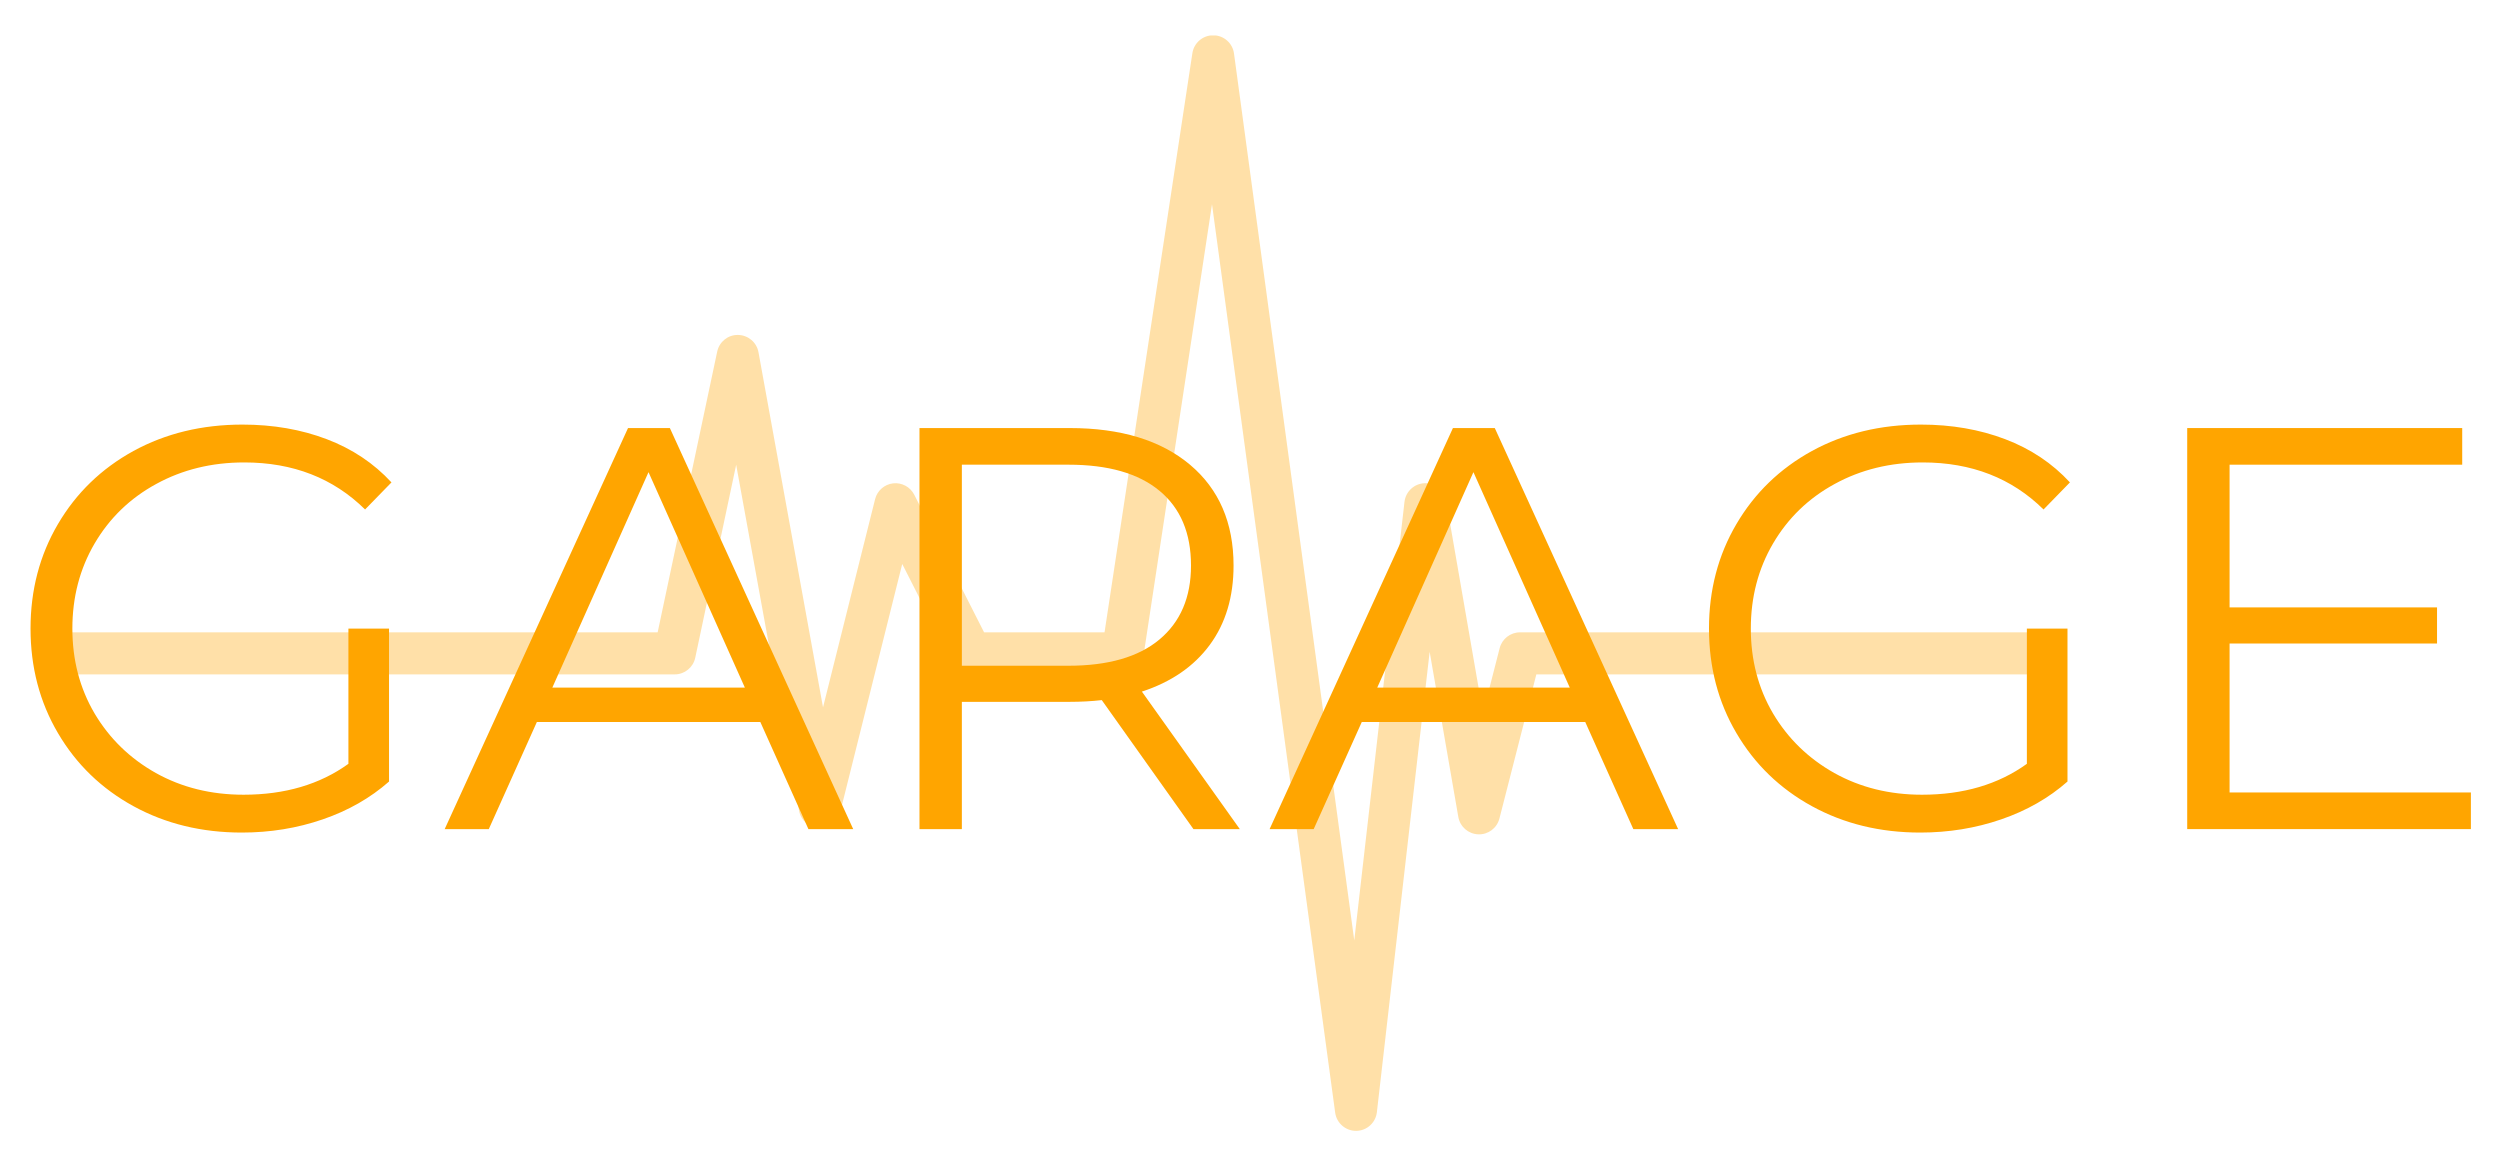
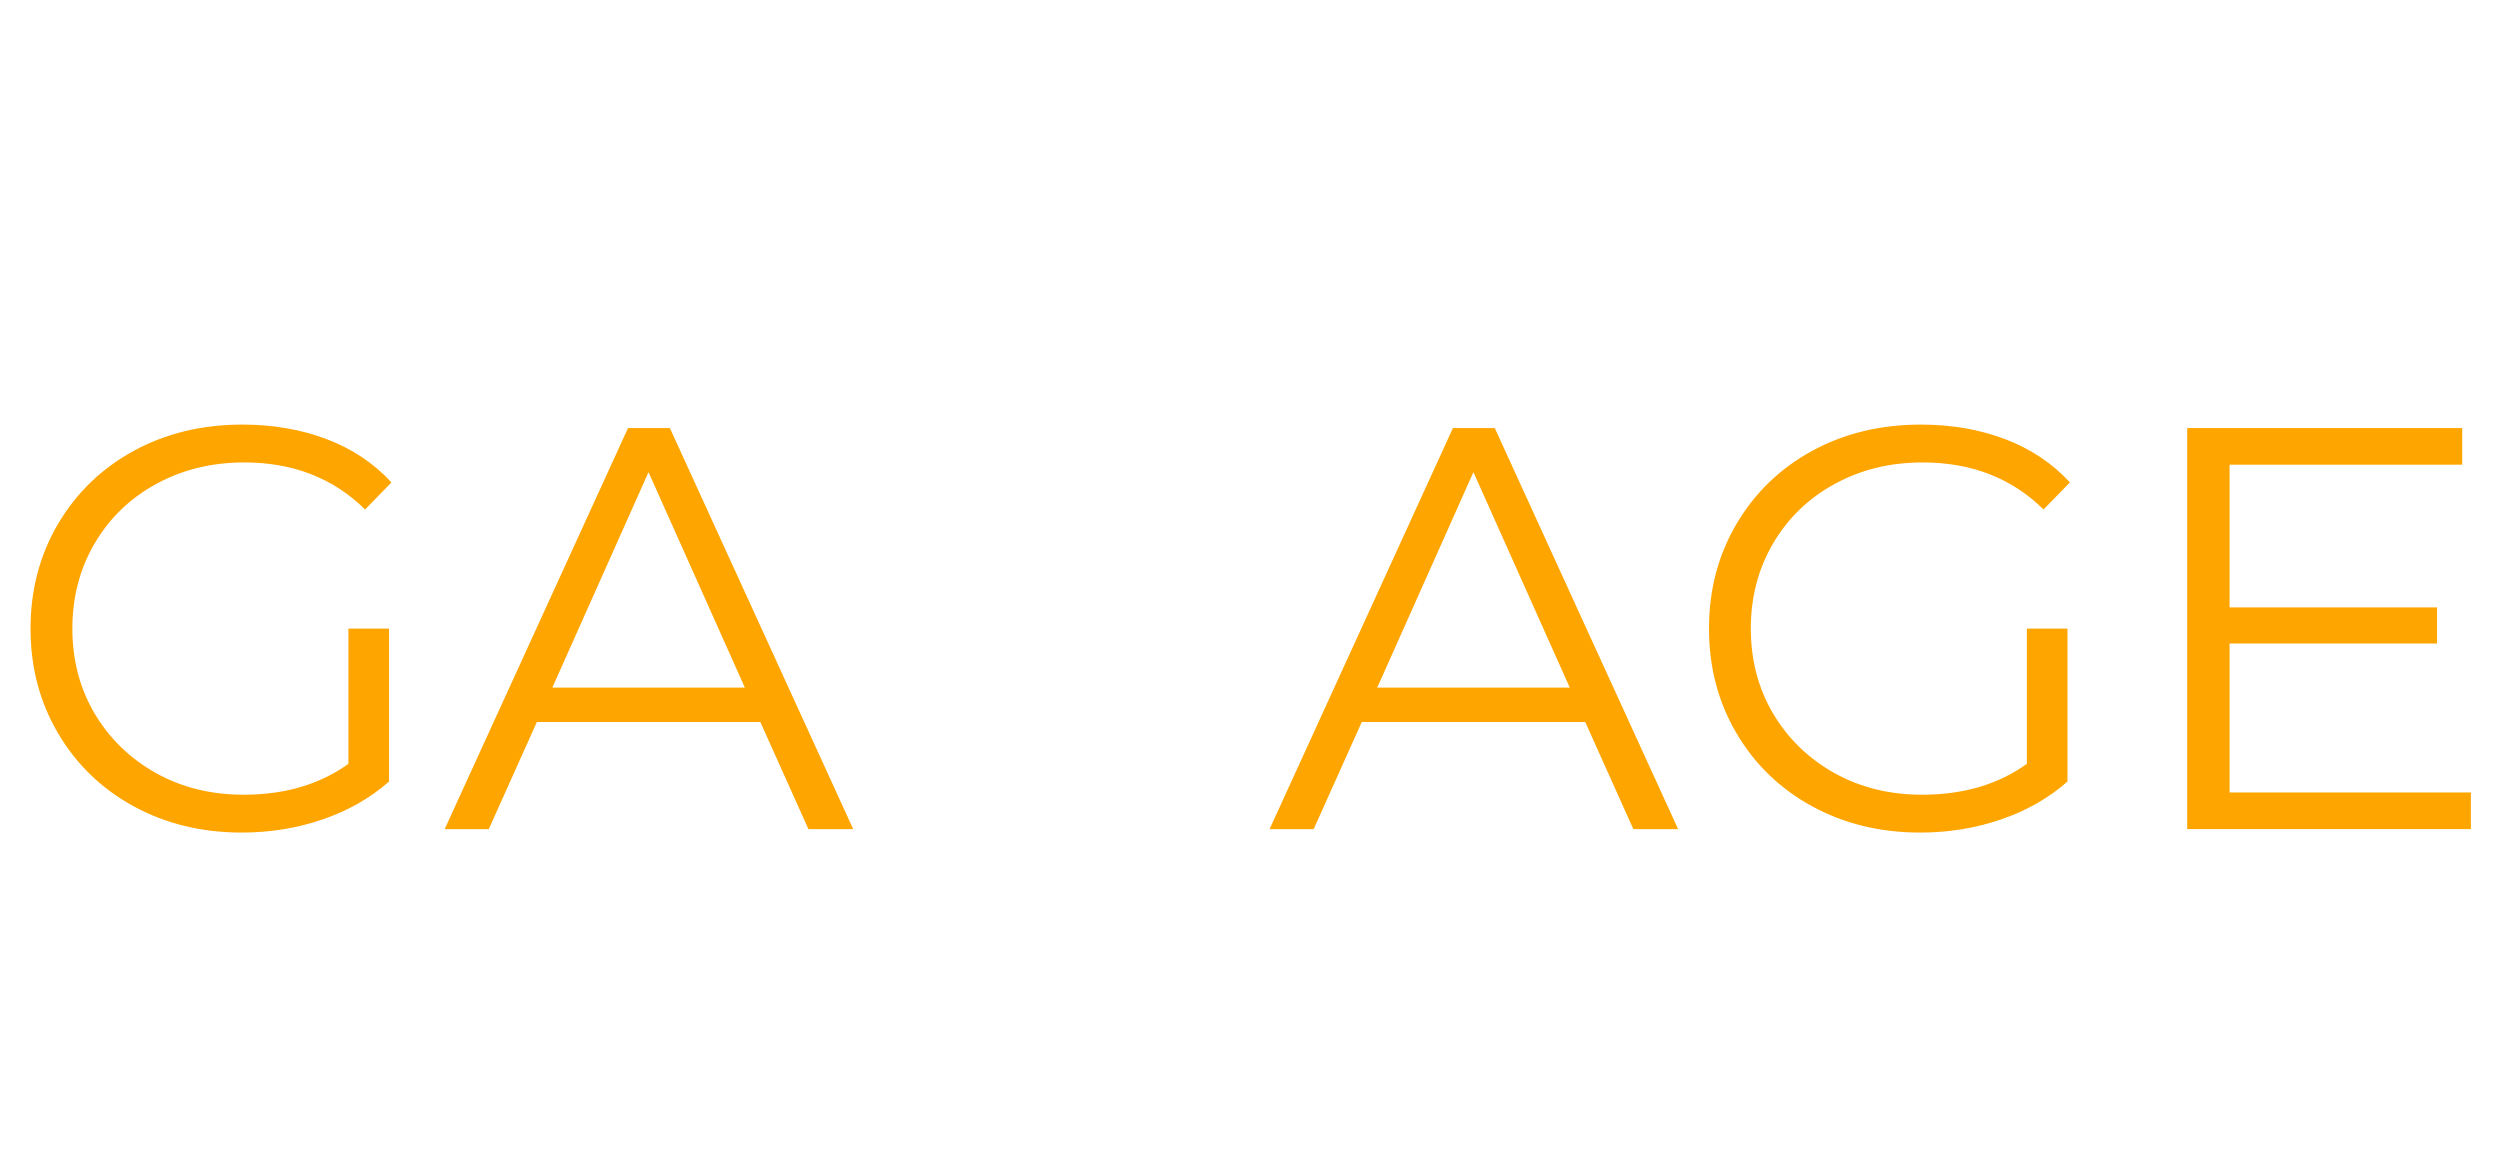
<svg xmlns="http://www.w3.org/2000/svg" width="300" zoomAndPan="magnify" viewBox="0 0 224.88 105" height="140" preserveAspectRatio="xMidYMid meet" version="1.0">
  <defs>
    <filter x="0%" y="0%" width="100%" height="100%" id="c604d3c92b">
      <feColorMatrix values="0 0 0 0 1 0 0 0 0 1 0 0 0 0 1 0 0 0 1 0" color-interpolation-filters="sRGB" />
    </filter>
    <g />
    <clipPath id="c8501c0ebb">
-       <path d="M 31 2 L 224.762 2 L 224.762 103 L 31 103 Z M 31 2 " clip-rule="nonzero" />
-     </clipPath>
+       </clipPath>
    <mask id="34145ff5ee">
      <g filter="url(#c604d3c92b)">
        <rect x="-22.488" width="269.856" fill="#000000" y="-10.5" height="126" fill-opacity="0.34" />
      </g>
    </mask>
    <clipPath id="ec09ef2e3b">
      <path d="M 0.52 1.191 L 154.84 1.191 L 154.84 100 L 0.52 100 Z M 0.52 1.191 " clip-rule="nonzero" />
    </clipPath>
    <clipPath id="0bdba9f8ec">
      <rect x="0" width="194" y="0" height="101" />
    </clipPath>
    <mask id="b4ce061ef2">
      <g filter="url(#c604d3c92b)">
        <rect x="-22.488" width="269.856" fill="#000000" y="-10.5" height="126" fill-opacity="0.34" />
      </g>
    </mask>
    <clipPath id="6c73477a86">
-       <path d="M 5.582 12.957 L 33.031 12.957 L 33.031 99.57 L 5.582 99.57 Z M 5.582 12.957 " clip-rule="nonzero" />
-     </clipPath>
+       </clipPath>
    <clipPath id="0ef5384211">
      <rect x="0" width="165" y="0" height="101" />
    </clipPath>
  </defs>
  <g clip-path="url(#c8501c0ebb)">
    <g mask="url(#34145ff5ee)">
      <g transform="matrix(1, 0, 0, 1, 31, 2)">
        <g clip-path="url(#0bdba9f8ec)">
          <g clip-path="url(#ec09ef2e3b)">
            <path fill="#ffa500" d="M 220.438 99.777 C 219.492 99.777 218.688 99.078 218.562 98.137 L 207.477 16.383 L 201.301 57.086 C 201.16 58.012 200.367 58.695 199.43 58.695 L 185.805 58.695 C 185.09 58.695 184.438 58.297 184.117 57.66 L 179.598 48.758 L 174.012 71.09 C 173.797 71.957 173.004 72.562 172.113 72.523 C 171.223 72.496 170.477 71.848 170.316 70.973 L 164.652 39.832 L 160.969 57.195 C 160.785 58.07 160.012 58.695 159.117 58.695 L 107.211 58.695 L 103.887 71.672 C 103.664 72.535 102.871 73.129 101.977 73.09 C 101.086 73.055 100.34 72.402 100.188 71.523 L 97.609 56.66 L 92.859 98.102 C 92.75 99.047 91.953 99.77 91 99.777 C 90.055 99.789 89.234 99.086 89.105 98.137 L 78.02 16.383 L 71.844 57.086 C 71.703 58.012 70.91 58.695 69.973 58.695 L 56.348 58.695 C 55.637 58.695 54.98 58.297 54.66 57.66 L 50.141 48.758 L 44.559 71.09 C 44.348 71.938 43.586 72.523 42.723 72.523 L 42.66 72.523 C 41.77 72.496 41.02 71.848 40.859 70.973 L 35.195 39.832 L 31.512 57.195 C 31.328 58.07 30.559 58.695 29.664 58.695 L 2.695 58.695 C 1.648 58.695 0.801 57.848 0.801 56.805 C 0.801 55.758 1.648 54.91 2.695 54.91 L 28.129 54.91 L 33.488 29.645 C 33.676 28.762 34.453 28.125 35.367 28.145 C 36.27 28.16 37.043 28.809 37.203 29.699 L 43.012 61.66 L 47.699 42.922 C 47.891 42.156 48.539 41.59 49.324 41.5 C 50.105 41.414 50.863 41.82 51.223 42.523 L 57.508 54.91 L 68.348 54.91 L 76.254 2.785 C 76.395 1.859 77.191 1.176 78.125 1.176 L 78.141 1.176 C 79.082 1.184 79.875 1.883 80 2.816 L 90.824 82.637 L 95.344 43.164 C 95.453 42.23 96.23 41.516 97.172 41.488 C 98.105 41.473 98.93 42.129 99.09 43.059 L 102.41 62.184 L 103.91 56.332 C 104.125 55.496 104.879 54.91 105.742 54.91 L 157.586 54.91 L 162.945 29.645 C 163.133 28.762 163.91 28.125 164.824 28.145 C 165.727 28.16 166.496 28.809 166.656 29.699 L 172.469 61.66 L 177.156 42.922 C 177.344 42.156 177.992 41.59 178.777 41.5 C 179.566 41.414 180.32 41.82 180.68 42.523 L 186.965 54.91 L 197.801 54.91 L 205.711 2.785 C 205.852 1.859 206.645 1.176 207.578 1.176 L 207.598 1.176 C 208.535 1.184 209.328 1.883 209.457 2.816 L 220.281 82.637 L 224.801 43.164 C 224.91 42.23 225.688 41.516 226.625 41.488 C 227.566 41.473 228.387 42.129 228.547 43.059 L 231.867 62.184 L 233.363 56.332 C 233.582 55.496 234.336 54.91 235.199 54.91 L 284.23 54.91 C 285.277 54.91 286.125 55.758 286.125 56.805 C 286.125 57.848 285.277 58.695 284.23 58.695 L 236.668 58.695 L 233.34 71.672 C 233.121 72.535 232.324 73.129 231.434 73.09 C 230.539 73.055 229.797 72.402 229.641 71.523 L 227.066 56.66 L 222.316 98.102 C 222.207 99.047 221.41 99.77 220.457 99.777 L 220.438 99.777 " fill-opacity="1" fill-rule="nonzero" />
          </g>
        </g>
      </g>
    </g>
  </g>
  <g mask="url(#b4ce061ef2)">
    <g transform="matrix(1, 0, 0, 1, 0, 2)">
      <g clip-path="url(#0ef5384211)">
        <g clip-path="url(#6c73477a86)">
          <path fill="#ffa500" d="M 98.699 99.777 C 97.754 99.777 96.949 99.078 96.824 98.137 L 85.738 16.383 L 79.562 57.086 C 79.422 58.012 78.629 58.695 77.691 58.695 L 64.066 58.695 C 63.352 58.695 62.699 58.297 62.379 57.66 L 57.859 48.758 L 52.273 71.09 C 52.059 71.957 51.266 72.562 50.379 72.523 C 49.484 72.496 48.738 71.848 48.578 70.973 L 42.914 39.832 L 39.23 57.195 C 39.047 58.07 38.277 58.695 37.383 58.695 L -14.527 58.695 L -17.852 71.672 C -18.074 72.535 -18.867 73.129 -19.762 73.09 C -20.652 73.055 -21.398 72.402 -21.551 71.523 L -24.129 56.66 L -28.879 98.102 C -28.984 99.047 -29.785 99.77 -30.738 99.777 C -31.684 99.789 -32.504 99.086 -32.633 98.137 L -43.719 16.383 L -49.895 57.086 C -50.035 58.012 -50.828 58.695 -51.766 58.695 L -65.391 58.695 C -66.102 58.695 -66.758 58.297 -67.078 57.66 L -71.598 48.758 L -77.18 71.09 C -77.391 71.938 -78.152 72.523 -79.016 72.523 L -79.078 72.523 C -79.969 72.496 -80.719 71.848 -80.879 70.973 L -86.539 39.832 L -90.227 57.195 C -90.41 58.07 -91.18 58.695 -92.074 58.695 L -119.043 58.695 C -120.09 58.695 -120.938 57.848 -120.938 56.805 C -120.938 55.758 -120.09 54.91 -119.043 54.91 L -93.609 54.91 L -88.25 29.645 C -88.062 28.762 -87.285 28.125 -86.371 28.145 C -85.465 28.16 -84.695 28.809 -84.535 29.699 L -78.727 61.66 L -74.039 42.922 C -73.848 42.156 -73.199 41.59 -72.414 41.5 C -71.633 41.414 -70.875 41.82 -70.516 42.523 L -64.23 54.91 L -53.391 54.91 L -45.484 2.785 C -45.344 1.859 -44.547 1.176 -43.613 1.176 L -43.598 1.176 C -42.656 1.184 -41.863 1.883 -41.738 2.816 L -30.914 82.637 L -26.395 43.164 C -26.285 42.23 -25.508 41.516 -24.566 41.488 C -23.633 41.473 -22.809 42.129 -22.648 43.059 L -19.328 62.184 L -17.828 56.332 C -17.613 55.496 -16.859 54.91 -15.996 54.91 L 35.848 54.91 L 41.207 29.645 C 41.395 28.762 42.172 28.125 43.086 28.145 C 43.988 28.16 44.758 28.809 44.922 29.699 L 50.73 61.66 L 55.418 42.922 C 55.609 42.156 56.254 41.59 57.039 41.5 C 57.828 41.414 58.582 41.82 58.941 42.523 L 65.227 54.91 L 76.062 54.91 L 83.973 2.785 C 84.113 1.859 84.91 1.176 85.844 1.176 L 85.859 1.176 C 86.797 1.184 87.59 1.883 87.719 2.816 L 98.543 82.637 L 103.062 43.164 C 103.172 42.23 103.949 41.516 104.891 41.488 C 105.832 41.473 106.648 42.129 106.809 43.059 L 110.129 62.184 L 111.629 56.332 C 111.844 55.496 112.598 54.91 113.461 54.91 L 162.492 54.91 C 163.539 54.91 164.387 55.758 164.387 56.805 C 164.387 57.848 163.539 58.695 162.492 58.695 L 114.93 58.695 L 111.602 71.672 C 111.383 72.535 110.586 73.129 109.695 73.09 C 108.801 73.055 108.059 72.402 107.906 71.523 L 105.328 56.66 L 100.578 98.102 C 100.469 99.047 99.672 99.77 98.719 99.777 L 98.699 99.777 " fill-opacity="1" fill-rule="nonzero" />
        </g>
      </g>
    </g>
  </g>
  <g fill="#ffa500" fill-opacity="1">
    <g transform="translate(-0, 74.619)">
      <g>
        <path d="M 31.297 -18.047 L 34.953 -18.047 L 34.953 -4.281 C 33.273 -2.801 31.285 -1.664 28.984 -0.875 C 26.68 -0.082 24.254 0.312 21.703 0.312 C 18.098 0.312 14.848 -0.477 11.953 -2.062 C 9.066 -3.645 6.801 -5.836 5.156 -8.641 C 3.508 -11.441 2.688 -14.578 2.688 -18.047 C 2.688 -21.516 3.508 -24.648 5.156 -27.453 C 6.801 -30.254 9.066 -32.445 11.953 -34.031 C 14.848 -35.613 18.117 -36.406 21.766 -36.406 C 24.516 -36.406 27.039 -35.969 29.344 -35.094 C 31.645 -34.219 33.586 -32.922 35.172 -31.203 L 32.797 -28.766 C 29.941 -31.586 26.316 -33 21.922 -33 C 18.992 -33 16.352 -32.352 14 -31.062 C 11.645 -29.781 9.797 -27.992 8.453 -25.703 C 7.117 -23.422 6.453 -20.867 6.453 -18.047 C 6.453 -15.223 7.117 -12.676 8.453 -10.406 C 9.797 -8.145 11.633 -6.359 13.969 -5.047 C 16.312 -3.742 18.941 -3.094 21.859 -3.094 C 25.578 -3.094 28.723 -4.02 31.297 -5.875 Z M 31.297 -18.047 " />
      </g>
    </g>
  </g>
  <g fill="#ffa500" fill-opacity="1">
    <g transform="translate(39.853, 74.619)">
      <g>
        <path d="M 28.516 -9.641 L 8.406 -9.641 L 4.078 0 L 0.109 0 L 16.609 -36.094 L 20.375 -36.094 L 36.875 0 L 32.844 0 Z M 27.125 -12.734 L 18.453 -32.125 L 9.797 -12.734 Z M 27.125 -12.734 " />
      </g>
    </g>
  </g>
  <g fill="#ffa500" fill-opacity="1">
    <g transform="translate(76.819, 74.619)">
      <g>
-         <path d="M 30.531 0 L 22.281 -11.609 C 21.352 -11.504 20.391 -11.453 19.391 -11.453 L 9.688 -11.453 L 9.688 0 L 5.875 0 L 5.875 -36.094 L 19.391 -36.094 C 23.992 -36.094 27.602 -34.992 30.219 -32.797 C 32.832 -30.598 34.141 -27.57 34.141 -23.719 C 34.141 -20.895 33.426 -18.516 32 -16.578 C 30.57 -14.641 28.535 -13.238 25.891 -12.375 L 34.703 0 Z M 19.281 -14.703 C 22.852 -14.703 25.582 -15.488 27.469 -17.062 C 29.363 -18.645 30.312 -20.863 30.312 -23.719 C 30.312 -26.645 29.363 -28.891 27.469 -30.453 C 25.582 -32.016 22.852 -32.797 19.281 -32.797 L 9.688 -32.797 L 9.688 -14.703 Z M 19.281 -14.703 " />
-       </g>
+         </g>
    </g>
  </g>
  <g fill="#ffa500" fill-opacity="1">
    <g transform="translate(114.095, 74.619)">
      <g>
        <path d="M 28.516 -9.641 L 8.406 -9.641 L 4.078 0 L 0.109 0 L 16.609 -36.094 L 20.375 -36.094 L 36.875 0 L 32.844 0 Z M 27.125 -12.734 L 18.453 -32.125 L 9.797 -12.734 Z M 27.125 -12.734 " />
      </g>
    </g>
  </g>
  <g fill="#ffa500" fill-opacity="1">
    <g transform="translate(151.061, 74.619)">
      <g>
        <path d="M 31.297 -18.047 L 34.953 -18.047 L 34.953 -4.281 C 33.273 -2.801 31.285 -1.664 28.984 -0.875 C 26.68 -0.082 24.254 0.312 21.703 0.312 C 18.098 0.312 14.848 -0.477 11.953 -2.062 C 9.066 -3.645 6.801 -5.836 5.156 -8.641 C 3.508 -11.441 2.688 -14.578 2.688 -18.047 C 2.688 -21.516 3.508 -24.648 5.156 -27.453 C 6.801 -30.254 9.066 -32.445 11.953 -34.031 C 14.848 -35.613 18.117 -36.406 21.766 -36.406 C 24.516 -36.406 27.039 -35.969 29.344 -35.094 C 31.645 -34.219 33.586 -32.922 35.172 -31.203 L 32.797 -28.766 C 29.941 -31.586 26.316 -33 21.922 -33 C 18.992 -33 16.352 -32.352 14 -31.062 C 11.645 -29.781 9.797 -27.992 8.453 -25.703 C 7.117 -23.422 6.453 -20.867 6.453 -18.047 C 6.453 -15.223 7.117 -12.676 8.453 -10.406 C 9.797 -8.145 11.633 -6.359 13.969 -5.047 C 16.312 -3.742 18.941 -3.094 21.859 -3.094 C 25.578 -3.094 28.723 -4.02 31.297 -5.875 Z M 31.297 -18.047 " />
      </g>
    </g>
  </g>
  <g fill="#ffa500" fill-opacity="1">
    <g transform="translate(190.914, 74.619)">
      <g>
        <path d="M 31.406 -3.297 L 31.406 0 L 5.875 0 L 5.875 -36.094 L 30.625 -36.094 L 30.625 -32.797 L 9.688 -32.797 L 9.688 -19.953 L 28.359 -19.953 L 28.359 -16.703 L 9.688 -16.703 L 9.688 -3.297 Z M 31.406 -3.297 " />
      </g>
    </g>
  </g>
</svg>